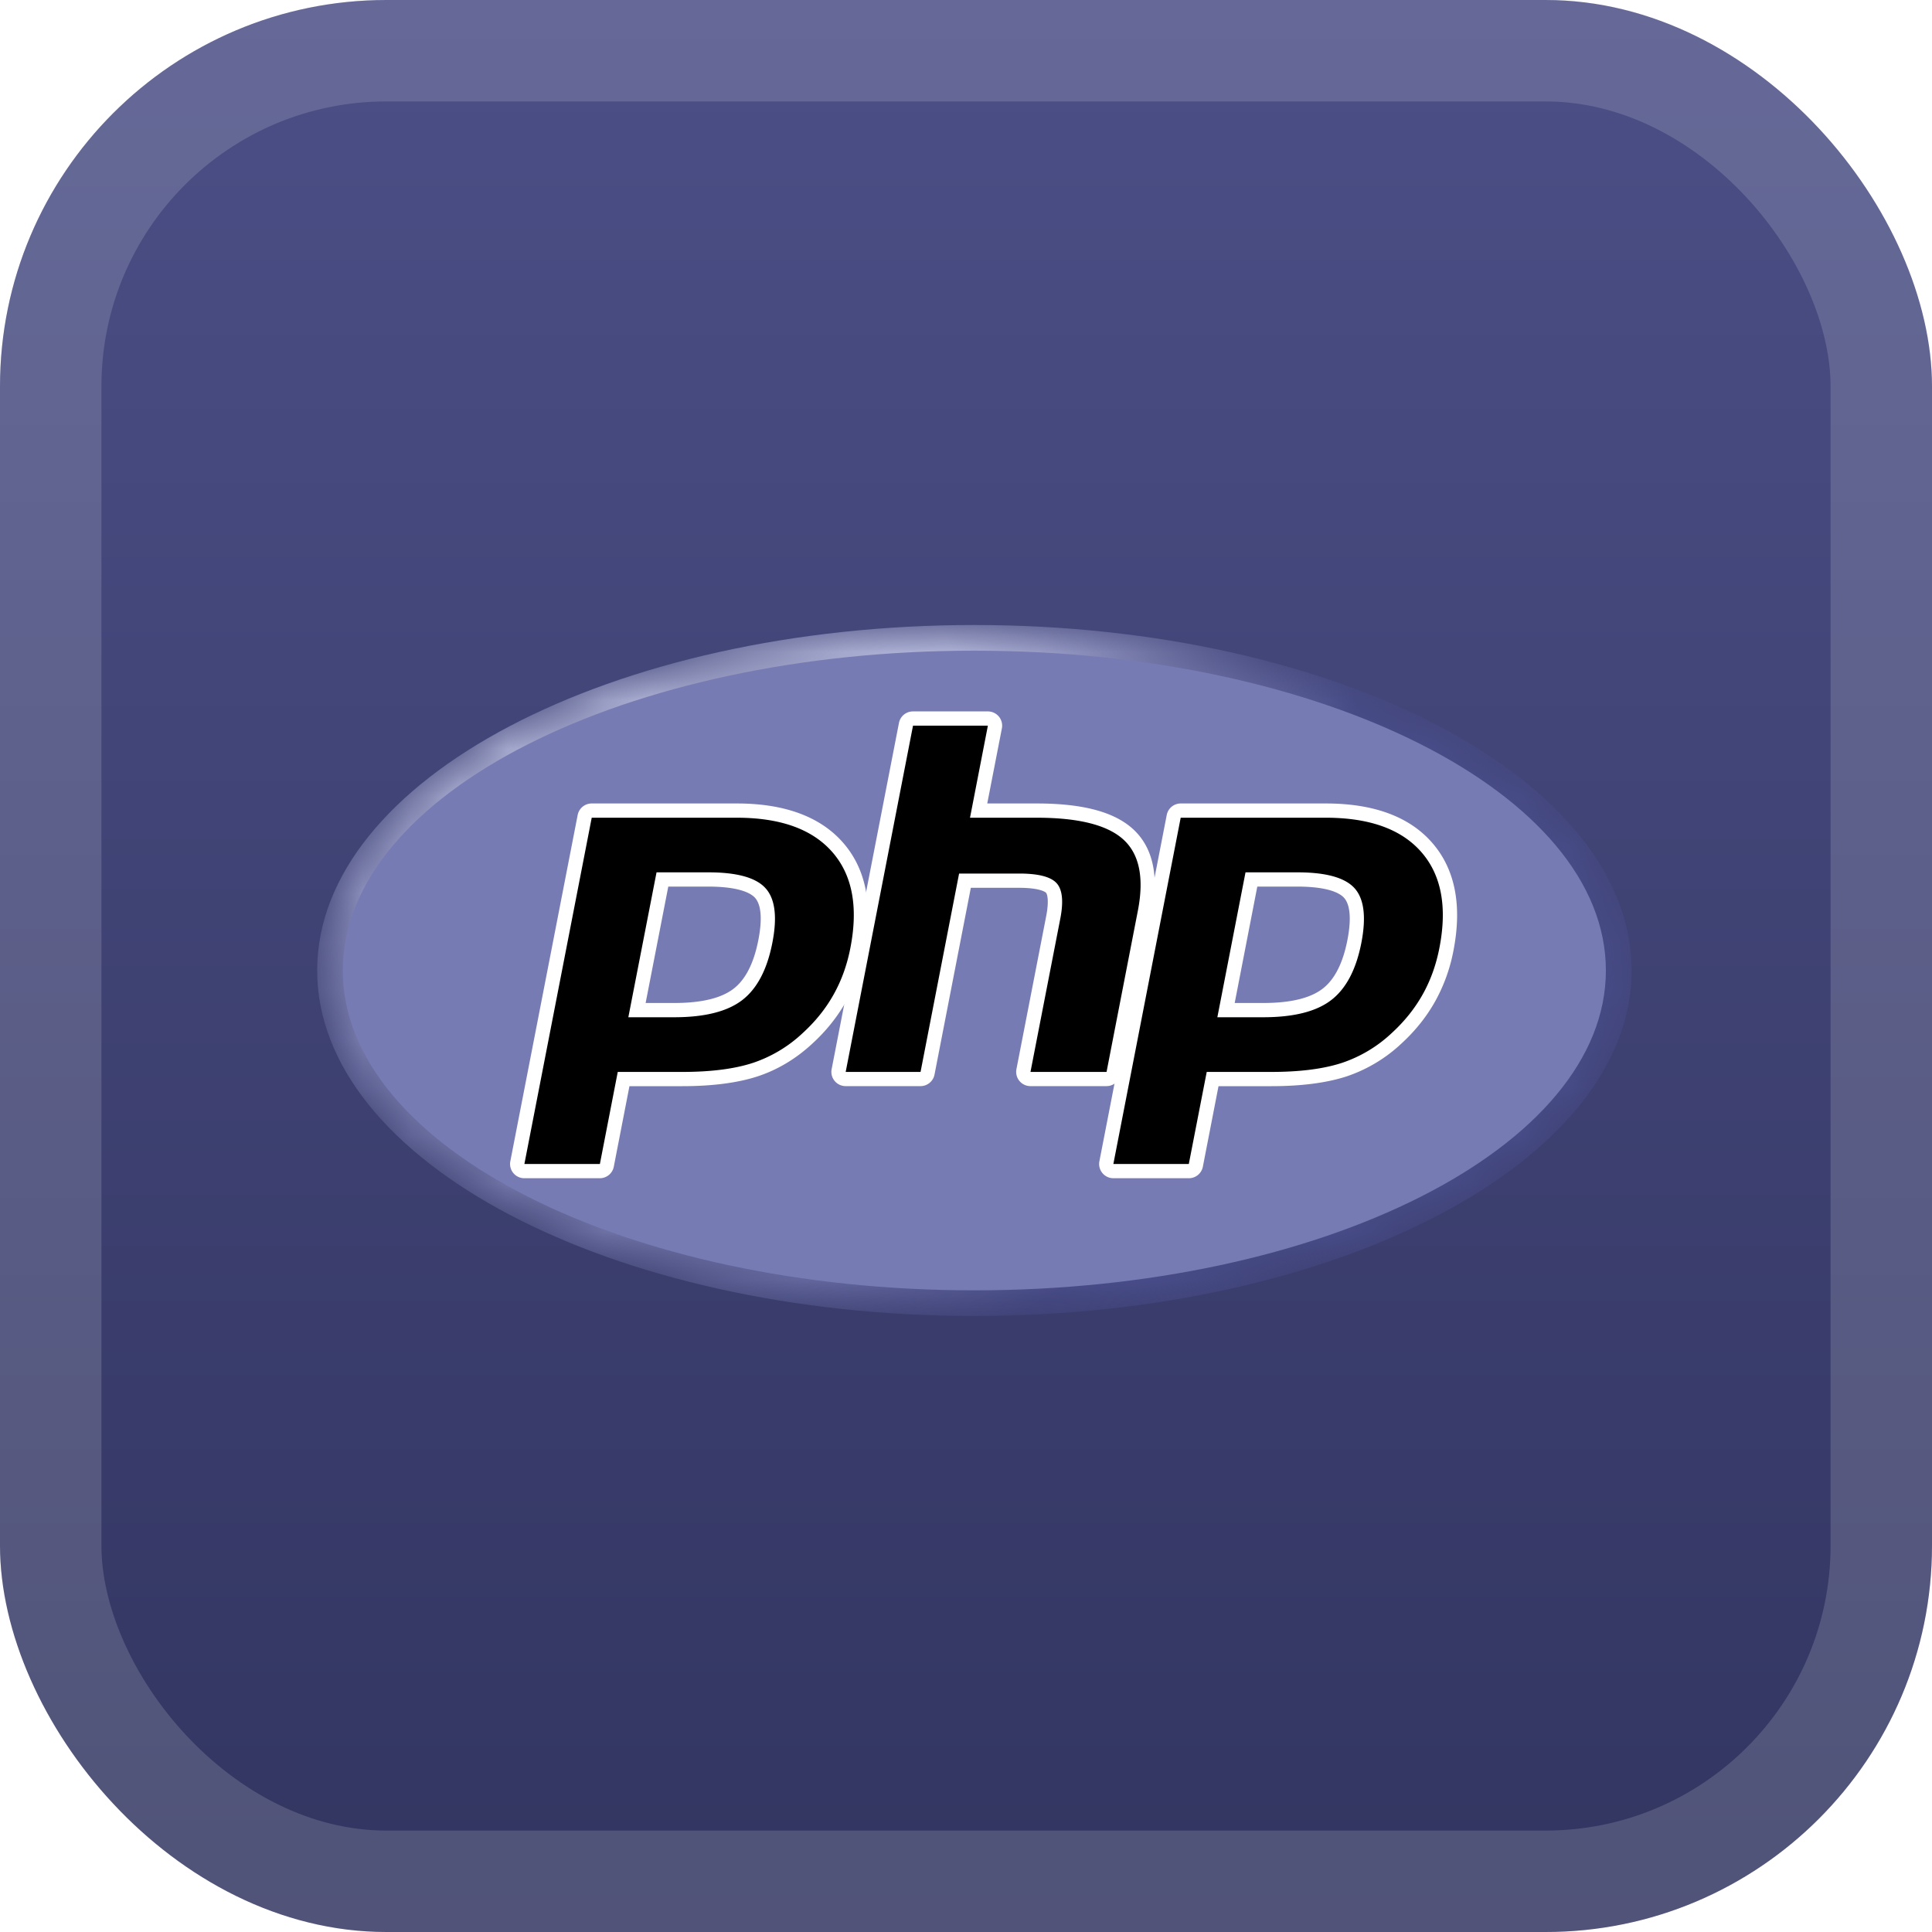
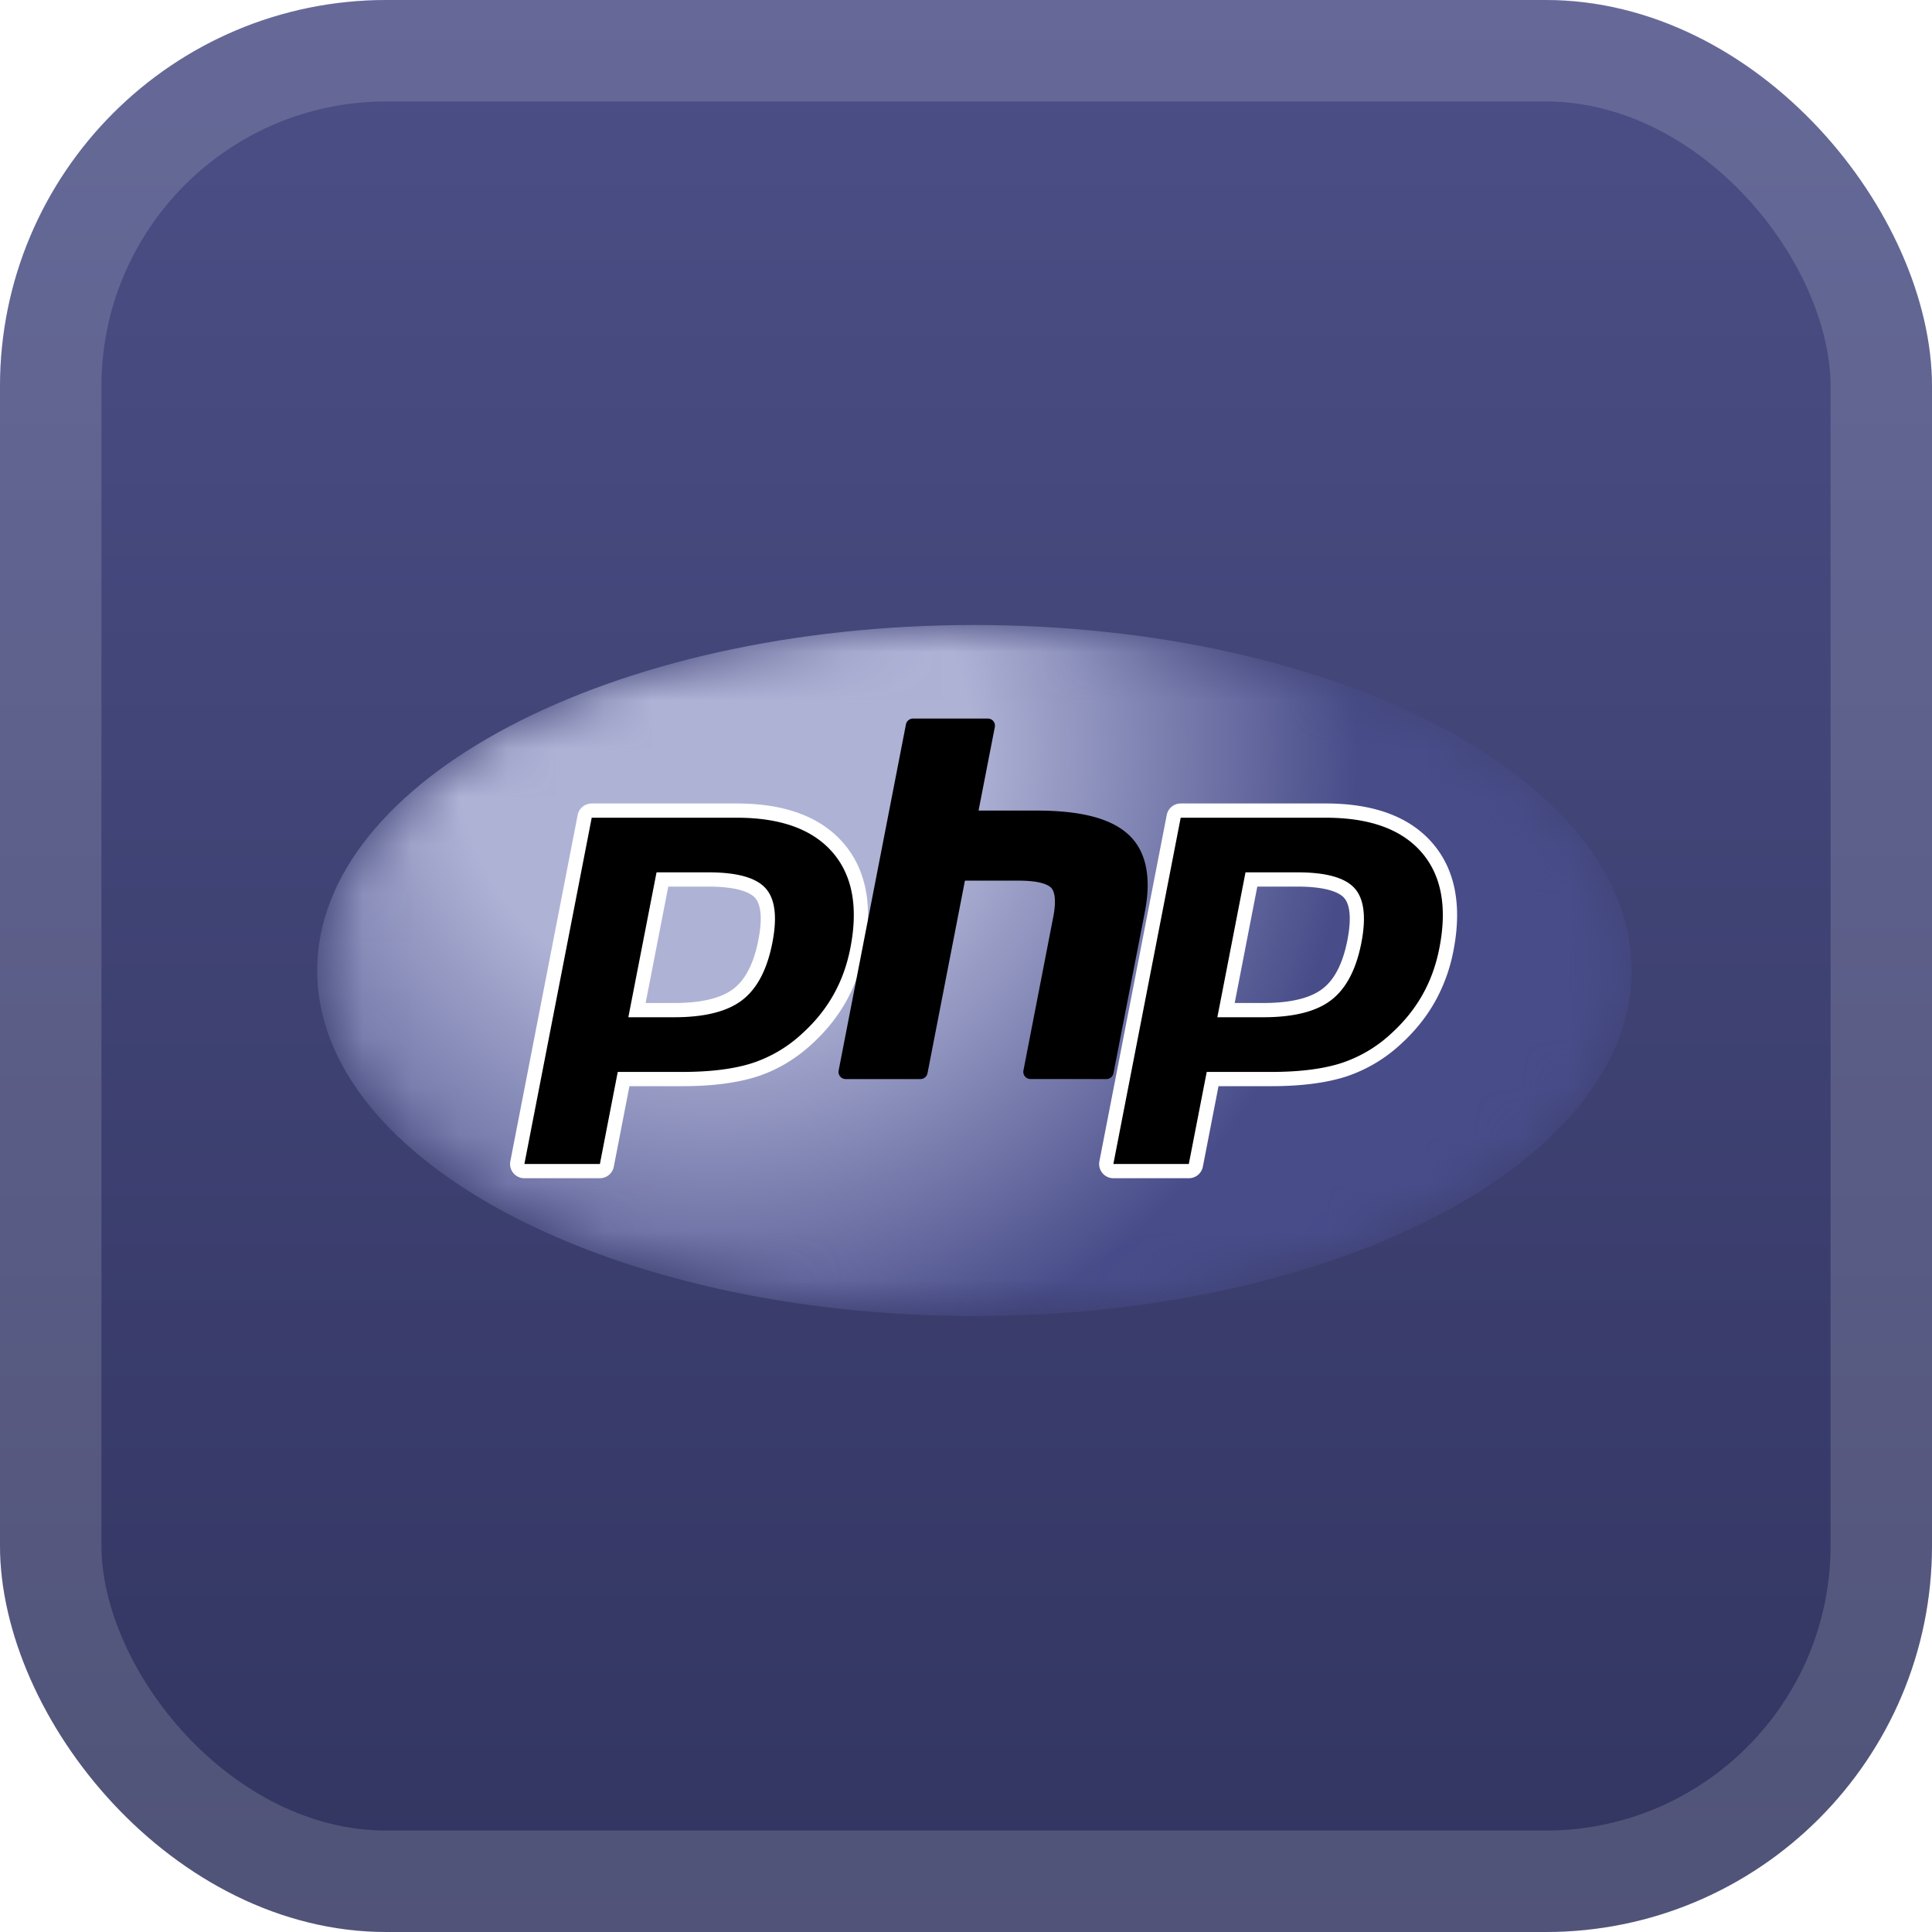
<svg xmlns="http://www.w3.org/2000/svg" width="40" height="40" fill="none">
  <rect width="40" height="40" fill="url(#a)" rx="8" />
  <rect width="37.9" height="37.9" x="1.05" y="1.05" stroke="#fff" stroke-opacity=".15" stroke-width="2.1" rx="6.95" />
  <g filter="url(#b)">
    <mask id="c" width="28" height="16" x="6" y="12" maskUnits="userSpaceOnUse" style="mask-type:luminance">
      <path fill="#fff" d="M6.567 20.093c0 3.95 6.092 7.153 13.606 7.153s13.607-3.202 13.607-7.153-6.092-7.153-13.607-7.153-13.606 3.202-13.606 7.153" />
    </mask>
    <g mask="url(#c)">
      <path fill="url(#d)" d="M6.567 20.093c0 3.95 6.092 7.153 13.606 7.153s13.607-3.202 13.607-7.153-6.092-7.153-13.607-7.153-13.606 3.202-13.606 7.153" />
    </g>
    <mask id="e" width="29" height="17" x="6" y="12" maskUnits="userSpaceOnUse" style="mask-type:luminance">
      <path fill="#fff" d="M6 12.125h28.346v15.936H6z" />
    </mask>
    <g mask="url(#e)">
-       <path fill="#777BB3" d="M20.173 26.715c7.221 0 13.075-2.965 13.075-6.622s-5.854-6.622-13.075-6.622-13.075 2.965-13.075 6.622 5.854 6.622 13.075 6.622" />
-     </g>
+       </g>
    <mask id="f" width="29" height="17" x="6" y="12" maskUnits="userSpaceOnUse" style="mask-type:luminance">
      <path fill="#fff" d="M6 12.125h28.346v15.936H6z" />
    </mask>
    <g mask="url(#f)">
      <path fill="#000" d="M13.96 20.914c.593 0 1.036-.11 1.317-.325.277-.214.469-.584.57-1.1.093-.482.057-.819-.107-1-.167-.186-.53-.28-1.077-.28h-.949l-.526 2.705zm-3.104 3.332a.148.148 0 0 1-.145-.175l1.394-7.17a.15.15 0 0 1 .145-.119h3.005c.944 0 1.647.257 2.089.762.444.508.58 1.219.407 2.111-.07.364-.192.702-.361 1.004q-.256.456-.665.833a2.9 2.9 0 0 1-1.094.655c-.394.128-.9.193-1.504.193h-1.216l-.348 1.787a.15.15 0 0 1-.145.12z" />
      <path fill="#fff" d="M13.836 18.356h.827c.66 0 .89.145.968.231.13.144.154.446.07.874-.093.48-.266.82-.514 1.01-.254.196-.667.295-1.228.295h-.592zm1.419-1.721H12.25c-.141 0-.263.1-.29.239l-1.394 7.168a.295.295 0 0 0 .29.352h1.562c.142 0 .263-.1.29-.239l.324-1.667h1.095c.62 0 1.14-.068 1.55-.2.42-.137.807-.369 1.149-.688.283-.26.516-.553.693-.869s.303-.669.377-1.048c.183-.94.034-1.692-.441-2.236-.471-.539-1.212-.812-2.2-.812m-2.246 4.426h.95q.946 0 1.408-.355.462-.356.624-1.188.156-.8-.141-1.128-.296-.33-1.187-.329h-1.07zm2.246-4.131q1.355 0 1.977.711.623.712.374 1.986-.102.525-.345.96-.243.436-.636.796a2.8 2.8 0 0 1-1.04.624q-.572.186-1.458.186H12.79l-.37 1.906h-1.563l1.394-7.169z" />
      <path fill="#000" d="M21.334 22.34a.148.148 0 0 1-.145-.175l.616-3.172c.06-.302.045-.518-.04-.61-.052-.056-.208-.15-.67-.15h-1.117l-.775 3.988a.15.15 0 0 1-.145.12h-1.55a.148.148 0 0 1-.145-.176l1.394-7.17a.15.15 0 0 1 .145-.118h1.55a.147.147 0 0 1 .145.175l-.337 1.73h1.202c.916 0 1.537.162 1.898.494.369.338.484.88.342 1.609l-.649 3.336a.15.15 0 0 1-.144.12z" />
-       <path fill="#fff" d="M20.452 14.729h-1.55c-.142 0-.263.1-.29.239l-1.394 7.169a.295.295 0 0 0 .29.35h1.55c.141 0 .263-.1.29-.238l.752-3.868h.995c.461 0 .558.098.562.103.027.03.064.169.004.48l-.617 3.173a.295.295 0 0 0 .29.35h1.575c.14 0 .263-.1.29-.238l.648-3.336c.152-.783.022-1.37-.387-1.746-.39-.358-1.044-.532-1.998-.532H20.44l.303-1.555a.295.295 0 0 0-.29-.351m0 .295-.37 1.906h1.38q1.304 0 1.798.454.495.455.297 1.473l-.648 3.336h-1.575l.617-3.172q.105-.54-.078-.738t-.778-.197h-1.239l-.798 4.107h-1.55l1.394-7.169z" />
      <path fill="#000" d="M26.155 20.914c.594 0 1.037-.11 1.317-.325q.419-.323.57-1.1c.094-.482.058-.819-.106-1-.168-.186-.53-.28-1.077-.28h-.95l-.525 2.705zm-3.104 3.332a.148.148 0 0 1-.144-.175L24.3 16.9a.15.15 0 0 1 .145-.119h3.004c.945 0 1.647.257 2.09.762.443.508.58 1.219.407 2.111-.07.364-.192.702-.361 1.004q-.256.456-.665.833a2.9 2.9 0 0 1-1.095.655c-.393.128-.9.193-1.503.193h-1.217l-.347 1.787a.15.15 0 0 1-.145.12z" />
      <path fill="#fff" d="M26.031 18.356h.828c.66 0 .89.145.967.231.13.144.154.446.071.874-.093.48-.266.82-.515 1.01-.254.196-.667.295-1.227.295h-.592zm1.42-1.721h-3.005c-.142 0-.263.1-.29.239l-1.394 7.168a.295.295 0 0 0 .29.352h1.562c.141 0 .263-.1.29-.239l.324-1.667h1.095c.62 0 1.14-.068 1.55-.2a3.1 3.1 0 0 0 1.149-.689q.426-.392.692-.868a3.5 3.5 0 0 0 .378-1.048c.183-.94.034-1.692-.442-2.236-.47-.539-1.21-.812-2.2-.812m-2.246 4.426h.95q.946 0 1.407-.355.463-.356.625-1.188.154-.8-.141-1.128-.297-.33-1.187-.329h-1.071zm2.245-4.131q1.357 0 1.978.711.623.712.374 1.986-.102.525-.345.96-.244.436-.636.796a2.8 2.8 0 0 1-1.04.624q-.572.186-1.458.186h-1.338l-.371 1.906h-1.562l1.394-7.169z" />
    </g>
  </g>
  <defs>
    <radialGradient id="d" cx="0" cy="0" r="1" gradientTransform="matrix(17.867 0 0 17.857 14.736 15.454)" gradientUnits="userSpaceOnUse">
      <stop stop-color="#AEB2D5" />
      <stop offset=".3" stop-color="#AEB2D5" />
      <stop offset=".75" stop-color="#484C89" />
      <stop offset="1" stop-color="#484C89" />
    </radialGradient>
    <linearGradient id="a" x1="20" x2="20" y1="0" y2="40" gradientUnits="userSpaceOnUse">
      <stop stop-color="#4B4F86" />
      <stop offset="1" stop-color="#323560" />
      <stop offset="1" stop-color="#1C0049" />
      <stop offset="1" stop-color="#00305B" />
      <stop offset="1" stop-color="#353B7D" />
      <stop offset="1" stop-color="#323560" />
    </linearGradient>
    <filter id="b" width="36" height="36" x="2" y="2" color-interpolation-filters="sRGB" filterUnits="userSpaceOnUse">
      <feFlood flood-opacity="0" result="BackgroundImageFix" />
      <feColorMatrix in="SourceAlpha" result="hardAlpha" values="0 0 0 0 0 0 0 0 0 0 0 0 0 0 0 0 0 0 127 0" />
      <feOffset />
      <feGaussianBlur stdDeviation="2" />
      <feComposite in2="hardAlpha" operator="out" />
      <feColorMatrix values="0 0 0 0 0 0 0 0 0 0 0 0 0 0 0 0 0 0 0.25 0" />
      <feBlend in2="BackgroundImageFix" result="effect1_dropShadow_1_68" />
      <feBlend in="SourceGraphic" in2="effect1_dropShadow_1_68" result="shape" />
    </filter>
  </defs>
</svg>